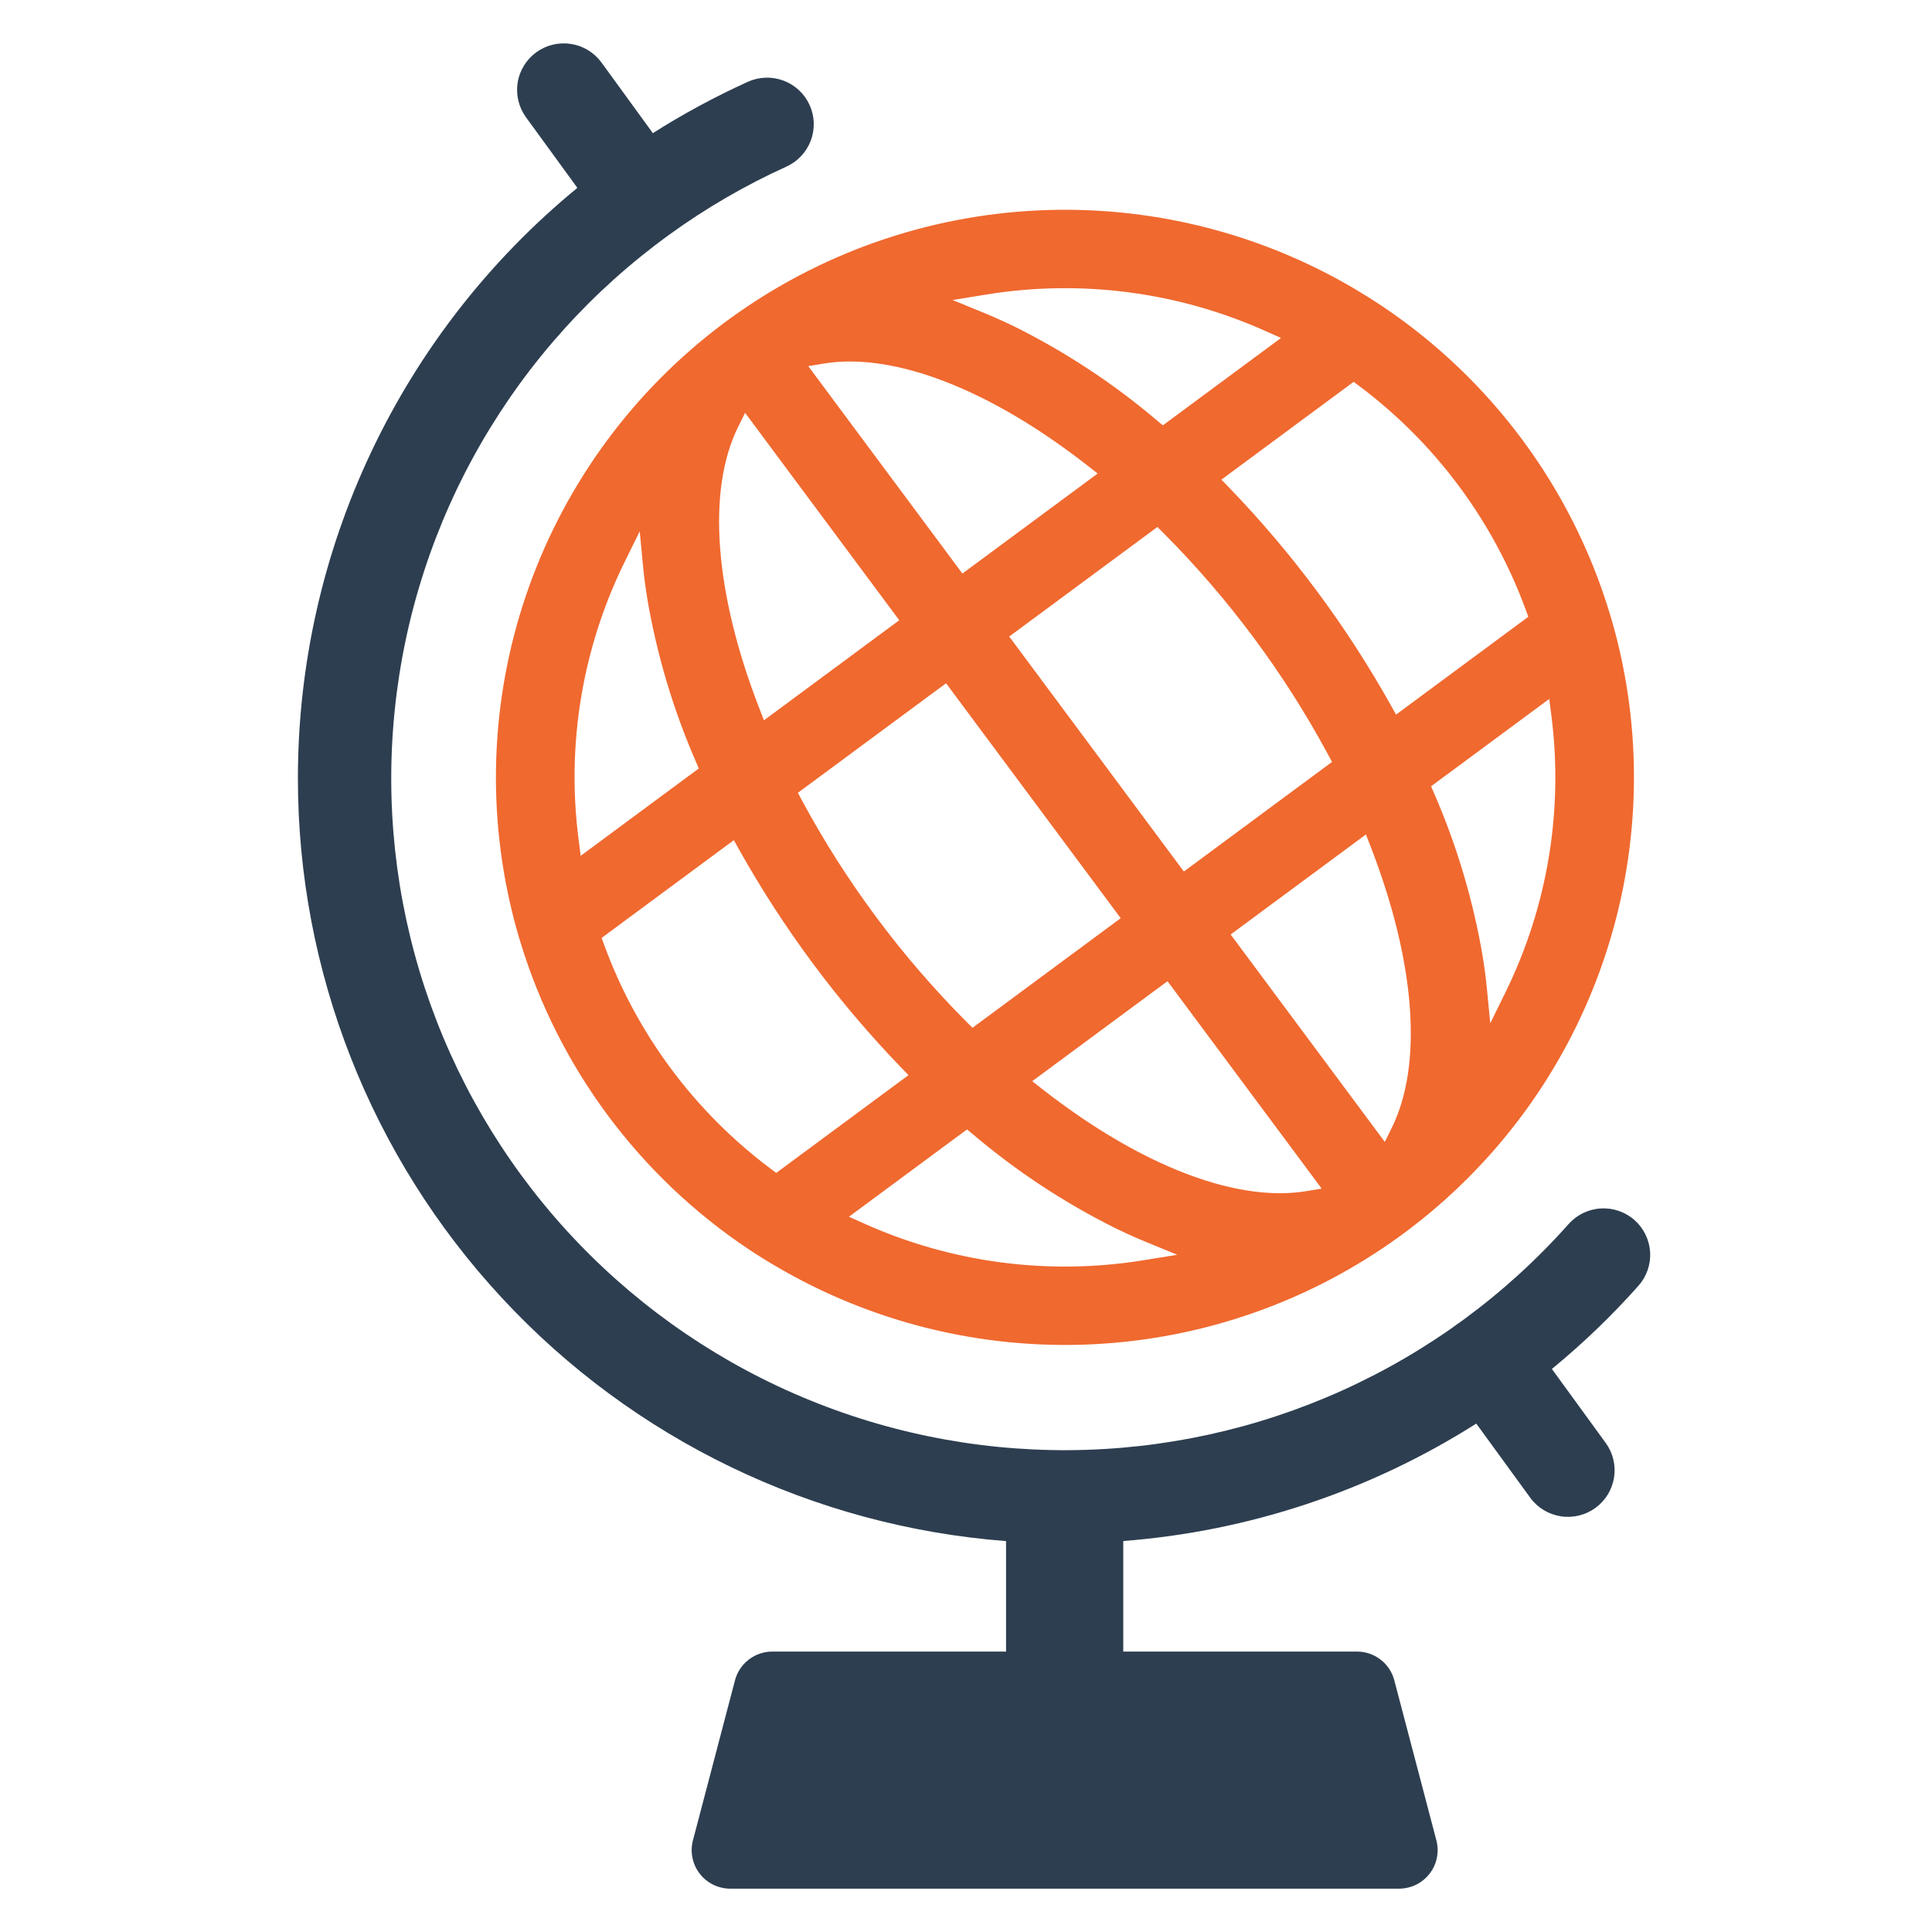
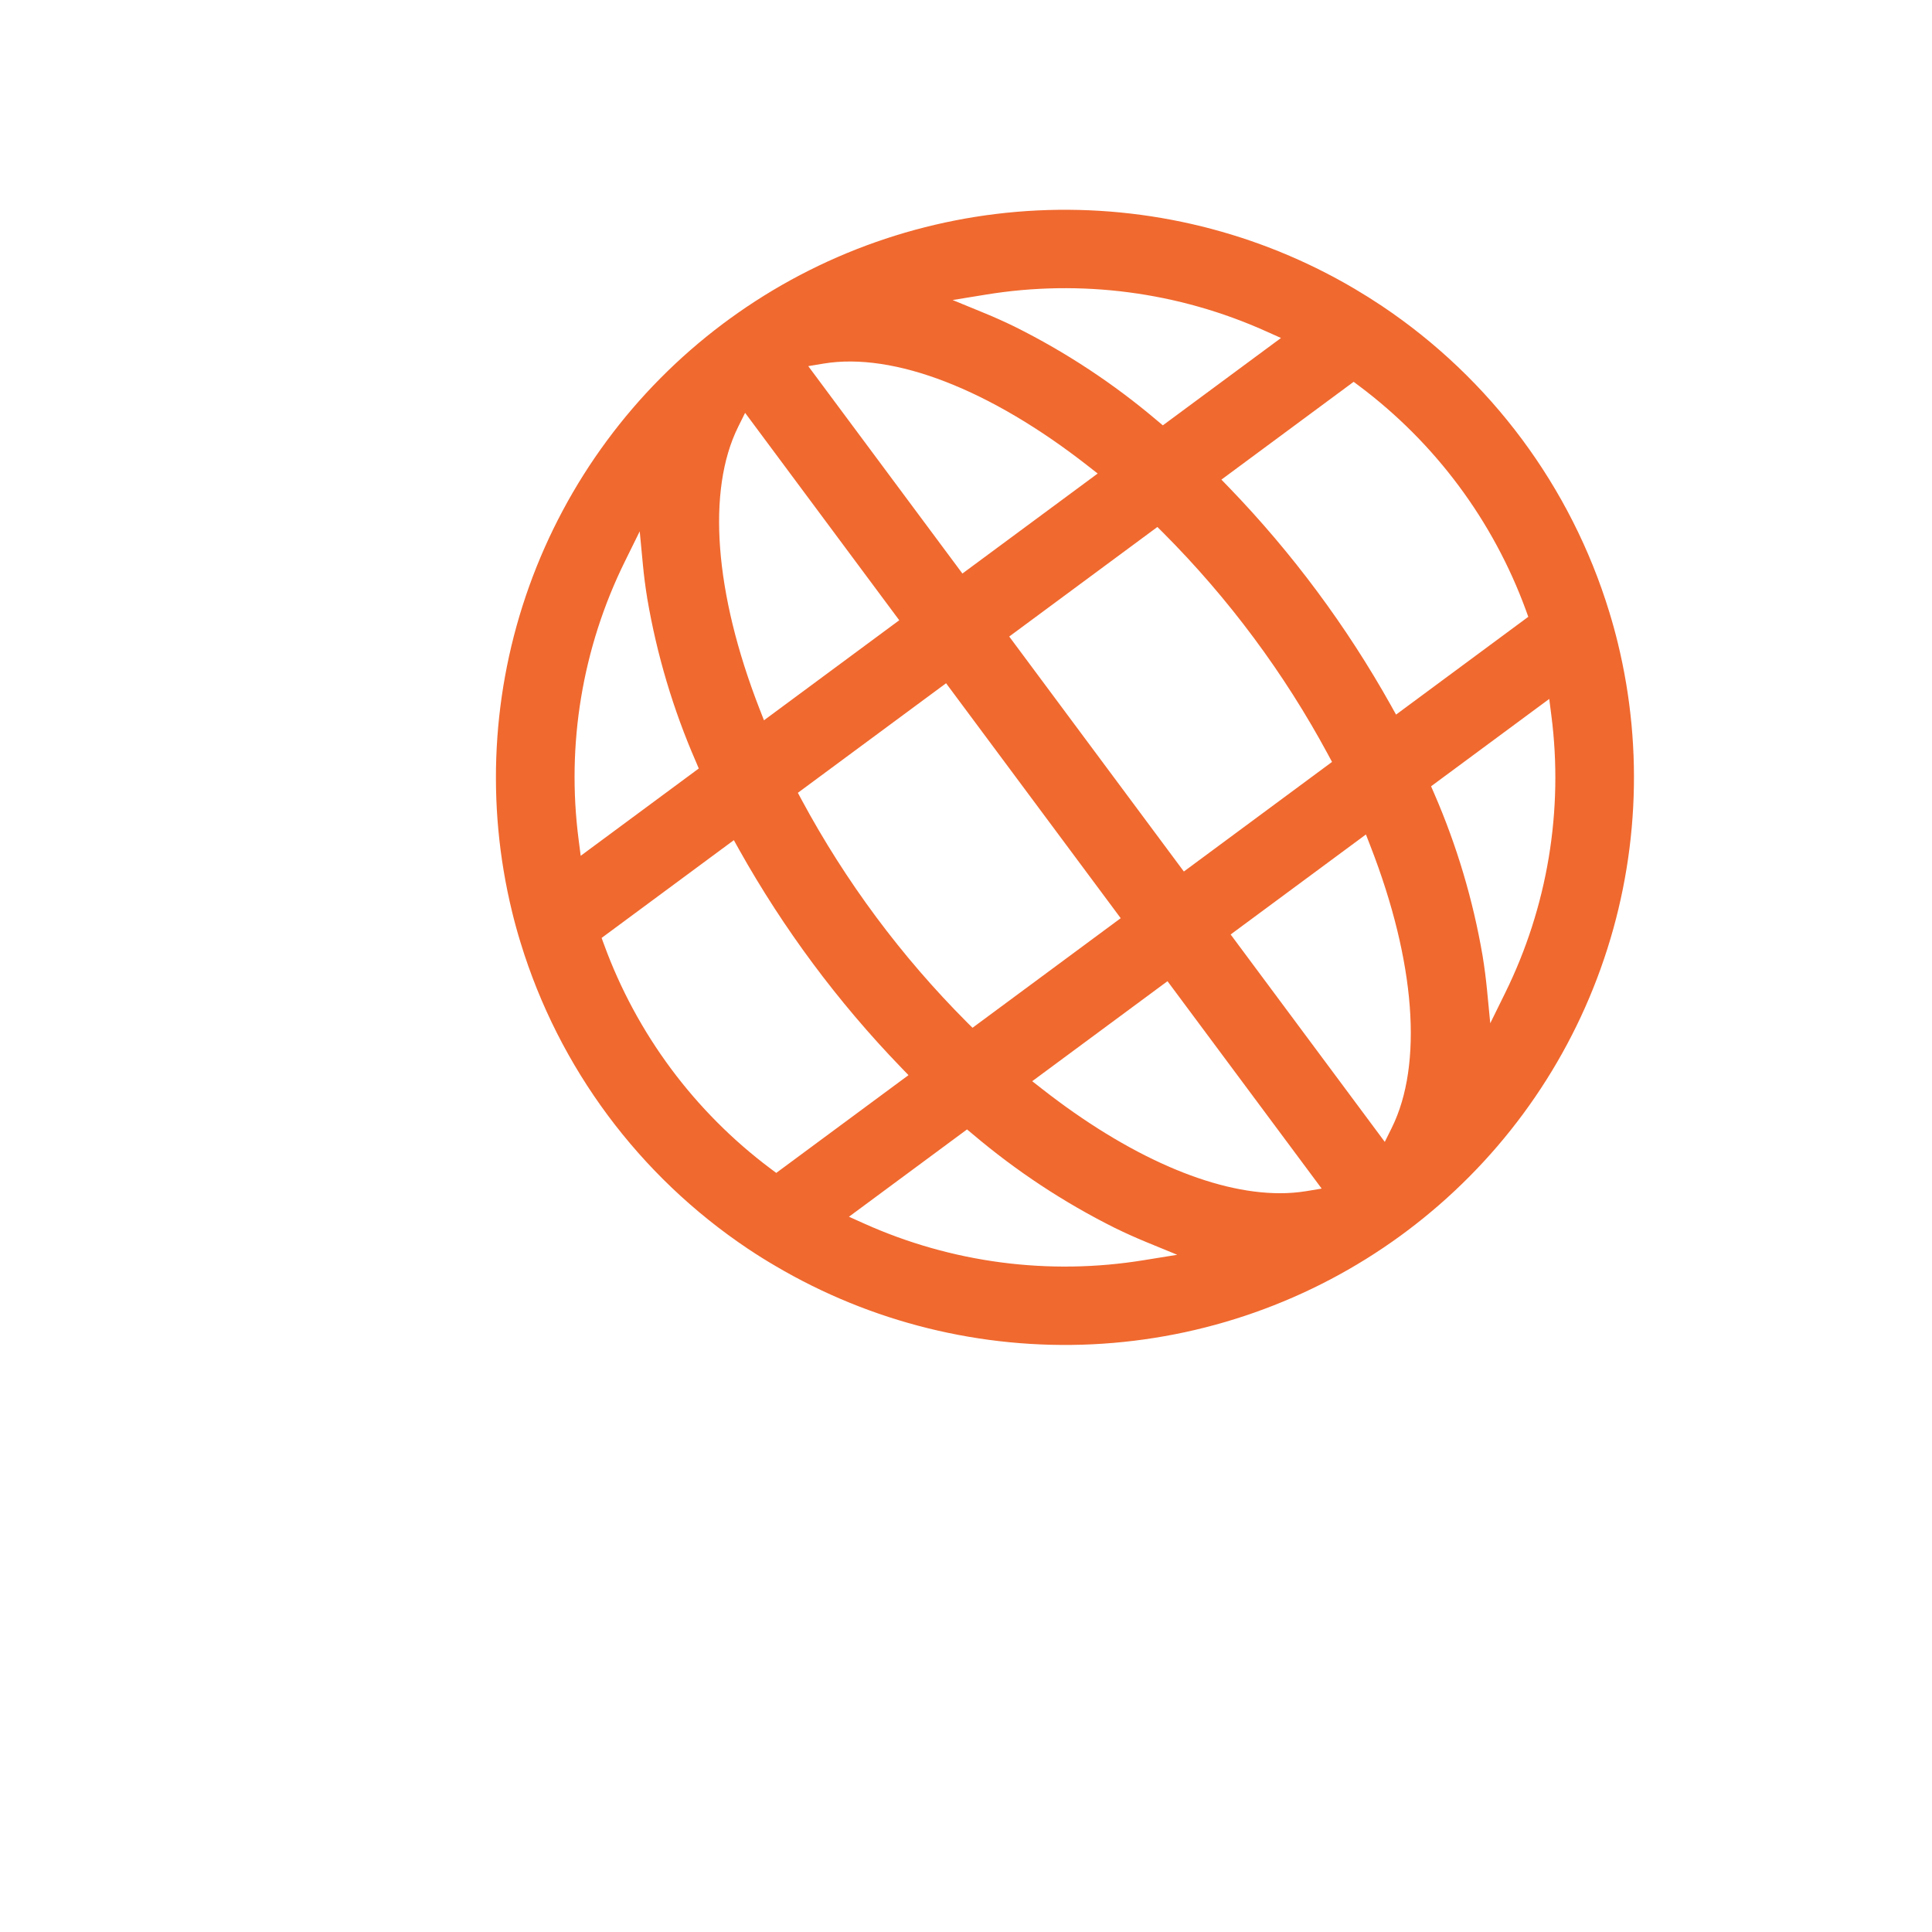
<svg xmlns="http://www.w3.org/2000/svg" width="51" height="51" viewBox="0 0 51 51" fill="none">
-   <path d="M43.252 33.94C43.468 33.696 43.579 33.377 43.559 33.052C43.539 32.727 43.391 32.423 43.147 32.207C42.903 31.991 42.582 31.881 42.257 31.9C41.931 31.919 41.626 32.066 41.409 32.31C39.753 34.174 37.721 35.669 35.447 36.698C33.172 37.727 30.706 38.266 28.209 38.281C25.712 38.295 23.239 37.785 20.953 36.783C18.667 35.781 16.618 34.309 14.94 32.465C13.262 30.62 11.992 28.444 11.213 26.077C10.435 23.71 10.165 21.206 10.422 18.728C10.678 16.25 11.455 13.854 12.702 11.696C13.949 9.538 15.637 7.666 17.658 6.202L17.664 6.198L17.67 6.193C18.637 5.492 19.672 4.891 20.759 4.398C20.907 4.331 21.039 4.236 21.15 4.118C21.26 4 21.346 3.862 21.403 3.711C21.46 3.559 21.486 3.399 21.481 3.237C21.475 3.076 21.438 2.917 21.371 2.771C21.304 2.624 21.209 2.491 21.091 2.381C20.973 2.271 20.834 2.185 20.682 2.128C20.531 2.072 20.37 2.045 20.208 2.051C20.046 2.056 19.887 2.093 19.74 2.16C18.874 2.553 18.037 3.005 17.234 3.515L15.879 1.652C15.784 1.521 15.664 1.411 15.526 1.326C15.388 1.242 15.235 1.185 15.075 1.16C14.915 1.135 14.752 1.141 14.595 1.179C14.437 1.216 14.289 1.284 14.158 1.379C14.027 1.474 13.916 1.593 13.832 1.731C13.747 1.868 13.69 2.021 13.665 2.181C13.64 2.34 13.646 2.503 13.684 2.66C13.721 2.817 13.79 2.965 13.884 3.095L15.241 4.959C12.933 6.853 11.075 9.234 9.8 11.93C8.524 14.625 7.863 17.569 7.864 20.55C7.864 25.637 9.789 30.537 13.255 34.269C16.721 38.002 21.472 40.291 26.557 40.681V43.597H20.389C20.163 43.597 19.944 43.671 19.766 43.809C19.587 43.946 19.459 44.138 19.402 44.356L18.292 48.581C18.252 48.731 18.248 48.889 18.279 49.041C18.31 49.194 18.375 49.337 18.471 49.46C18.566 49.584 18.688 49.683 18.828 49.752C18.968 49.82 19.122 49.856 19.278 49.856H36.93C37.086 49.856 37.24 49.82 37.38 49.752C37.52 49.683 37.642 49.584 37.738 49.46C37.833 49.337 37.899 49.194 37.93 49.041C37.961 48.889 37.956 48.731 37.917 48.581L36.806 44.356C36.749 44.138 36.621 43.946 36.443 43.809C36.264 43.671 36.045 43.597 35.82 43.597H29.651V40.679C32.966 40.424 36.166 39.359 38.97 37.579L40.393 39.534C40.584 39.798 40.874 39.974 41.196 40.026C41.519 40.077 41.849 39.998 42.113 39.807C42.378 39.615 42.555 39.327 42.606 39.005C42.658 38.683 42.579 38.354 42.387 38.09L40.966 36.137C41.784 35.465 42.549 34.731 43.252 33.94Z" fill="#2D3E50" />
  <path d="M19.081 8.549C16.735 10.31 14.958 12.718 13.969 15.476C12.98 18.234 12.823 21.22 13.517 24.066C13.583 24.338 13.659 24.616 13.744 24.89C14.753 28.19 16.872 31.041 19.743 32.964C19.986 33.126 20.23 33.279 20.469 33.418C22.995 34.908 25.904 35.627 28.836 35.486C31.768 35.345 34.594 34.35 36.965 32.624L37.143 32.492C39.489 30.731 41.267 28.323 42.255 25.565C43.244 22.807 43.401 19.821 42.707 16.975C42.641 16.704 42.565 16.427 42.48 16.151C41.471 12.852 39.352 10.001 36.481 8.078C36.24 7.917 35.996 7.764 35.755 7.622C33.229 6.132 30.32 5.414 27.388 5.555C24.457 5.696 21.631 6.691 19.26 8.417L19.081 8.549ZM15.274 22.163C14.948 19.652 15.372 17.102 16.491 14.83L16.887 14.026L16.972 14.917C16.999 15.204 17.038 15.503 17.087 15.804C17.339 17.283 17.769 18.726 18.368 20.102L18.446 20.286L15.329 22.591L15.274 22.163ZM20.34 30.849C18.332 29.344 16.806 27.29 15.946 24.936L15.881 24.759L19.372 22.178L19.512 22.43C20.683 24.519 22.117 26.449 23.781 28.173L23.982 28.381L20.491 30.962L20.34 30.849ZM29.584 24.238L25.672 27.131L25.517 26.977C23.79 25.245 22.324 23.272 21.165 21.121L21.062 20.928L24.974 18.036L29.584 24.238ZM26.641 16.803L30.552 13.911L30.707 14.065C32.434 15.797 33.9 17.769 35.059 19.921L35.162 20.113L31.251 23.006L26.641 16.803ZM30.192 33.266C27.687 33.674 25.118 33.337 22.805 32.296L22.41 32.119L25.527 29.814L25.681 29.942C26.827 30.913 28.086 31.744 29.431 32.415C29.707 32.55 29.982 32.673 30.248 32.783L31.076 33.123L30.192 33.266ZM34.479 31.444C34.248 31.481 34.014 31.499 33.78 31.498C32.017 31.496 29.779 30.522 27.51 28.746L27.248 28.541L30.819 25.901L34.889 31.376L34.479 31.444ZM36.739 29.772L36.555 30.143L32.486 24.668L36.057 22.028L36.177 22.337C37.364 25.388 37.569 28.098 36.739 29.772ZM40.951 18.878C41.276 21.389 40.852 23.939 39.733 26.211L39.339 27.012L39.253 26.124C39.225 25.837 39.187 25.538 39.138 25.238C38.886 23.759 38.455 22.315 37.856 20.939L37.777 20.756L40.896 18.45L40.951 18.878ZM35.885 10.193C37.892 11.698 39.418 13.752 40.279 16.105L40.343 16.282L36.852 18.864L36.712 18.612C35.542 16.522 34.107 14.592 32.443 12.868L32.242 12.661L35.733 10.079L35.885 10.193ZM26.031 7.776C28.536 7.367 31.106 7.705 33.42 8.745L33.815 8.922L30.696 11.228L30.543 11.1C29.398 10.128 28.138 9.298 26.793 8.627C26.518 8.493 26.243 8.369 25.975 8.26L25.147 7.92L26.031 7.776ZM21.745 9.597C23.593 9.293 26.133 10.276 28.714 12.295L28.976 12.5L25.405 15.14L21.336 9.665L21.745 9.597ZM19.669 10.898L23.738 16.373L20.167 19.014L20.046 18.704C18.86 15.654 18.655 12.944 19.485 11.269L19.669 10.898Z" fill="#F0692F" />
</svg>